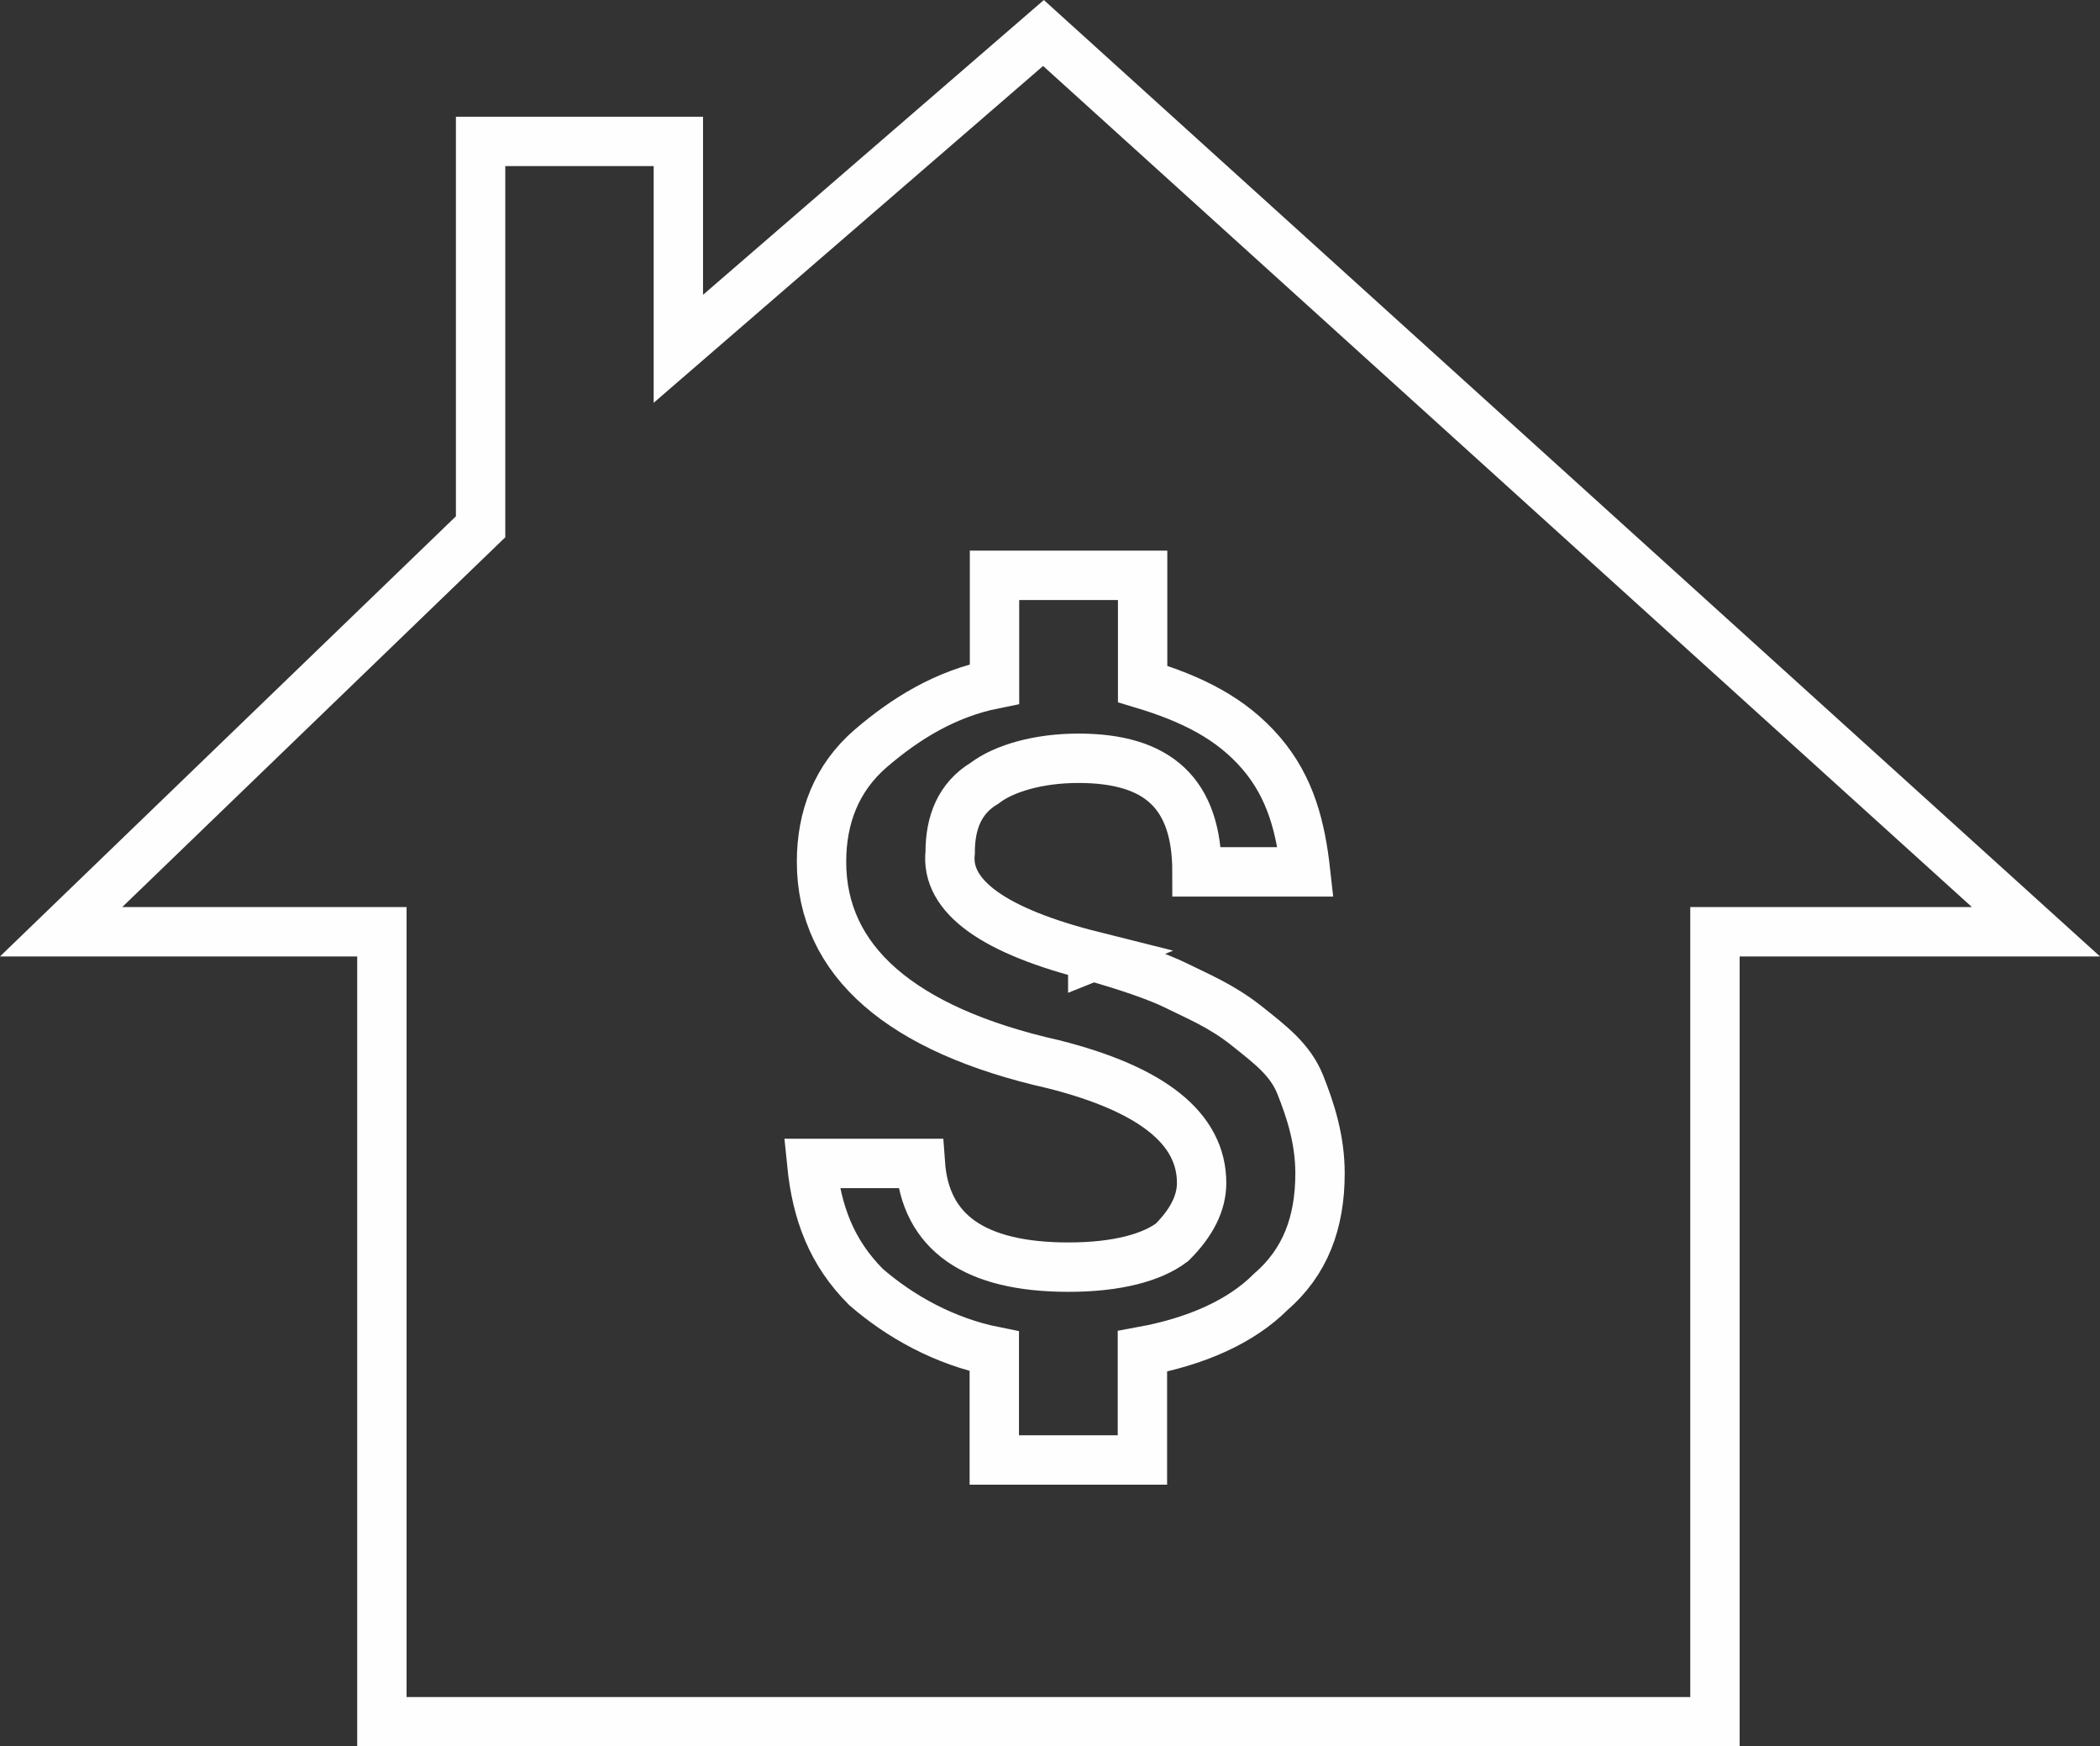
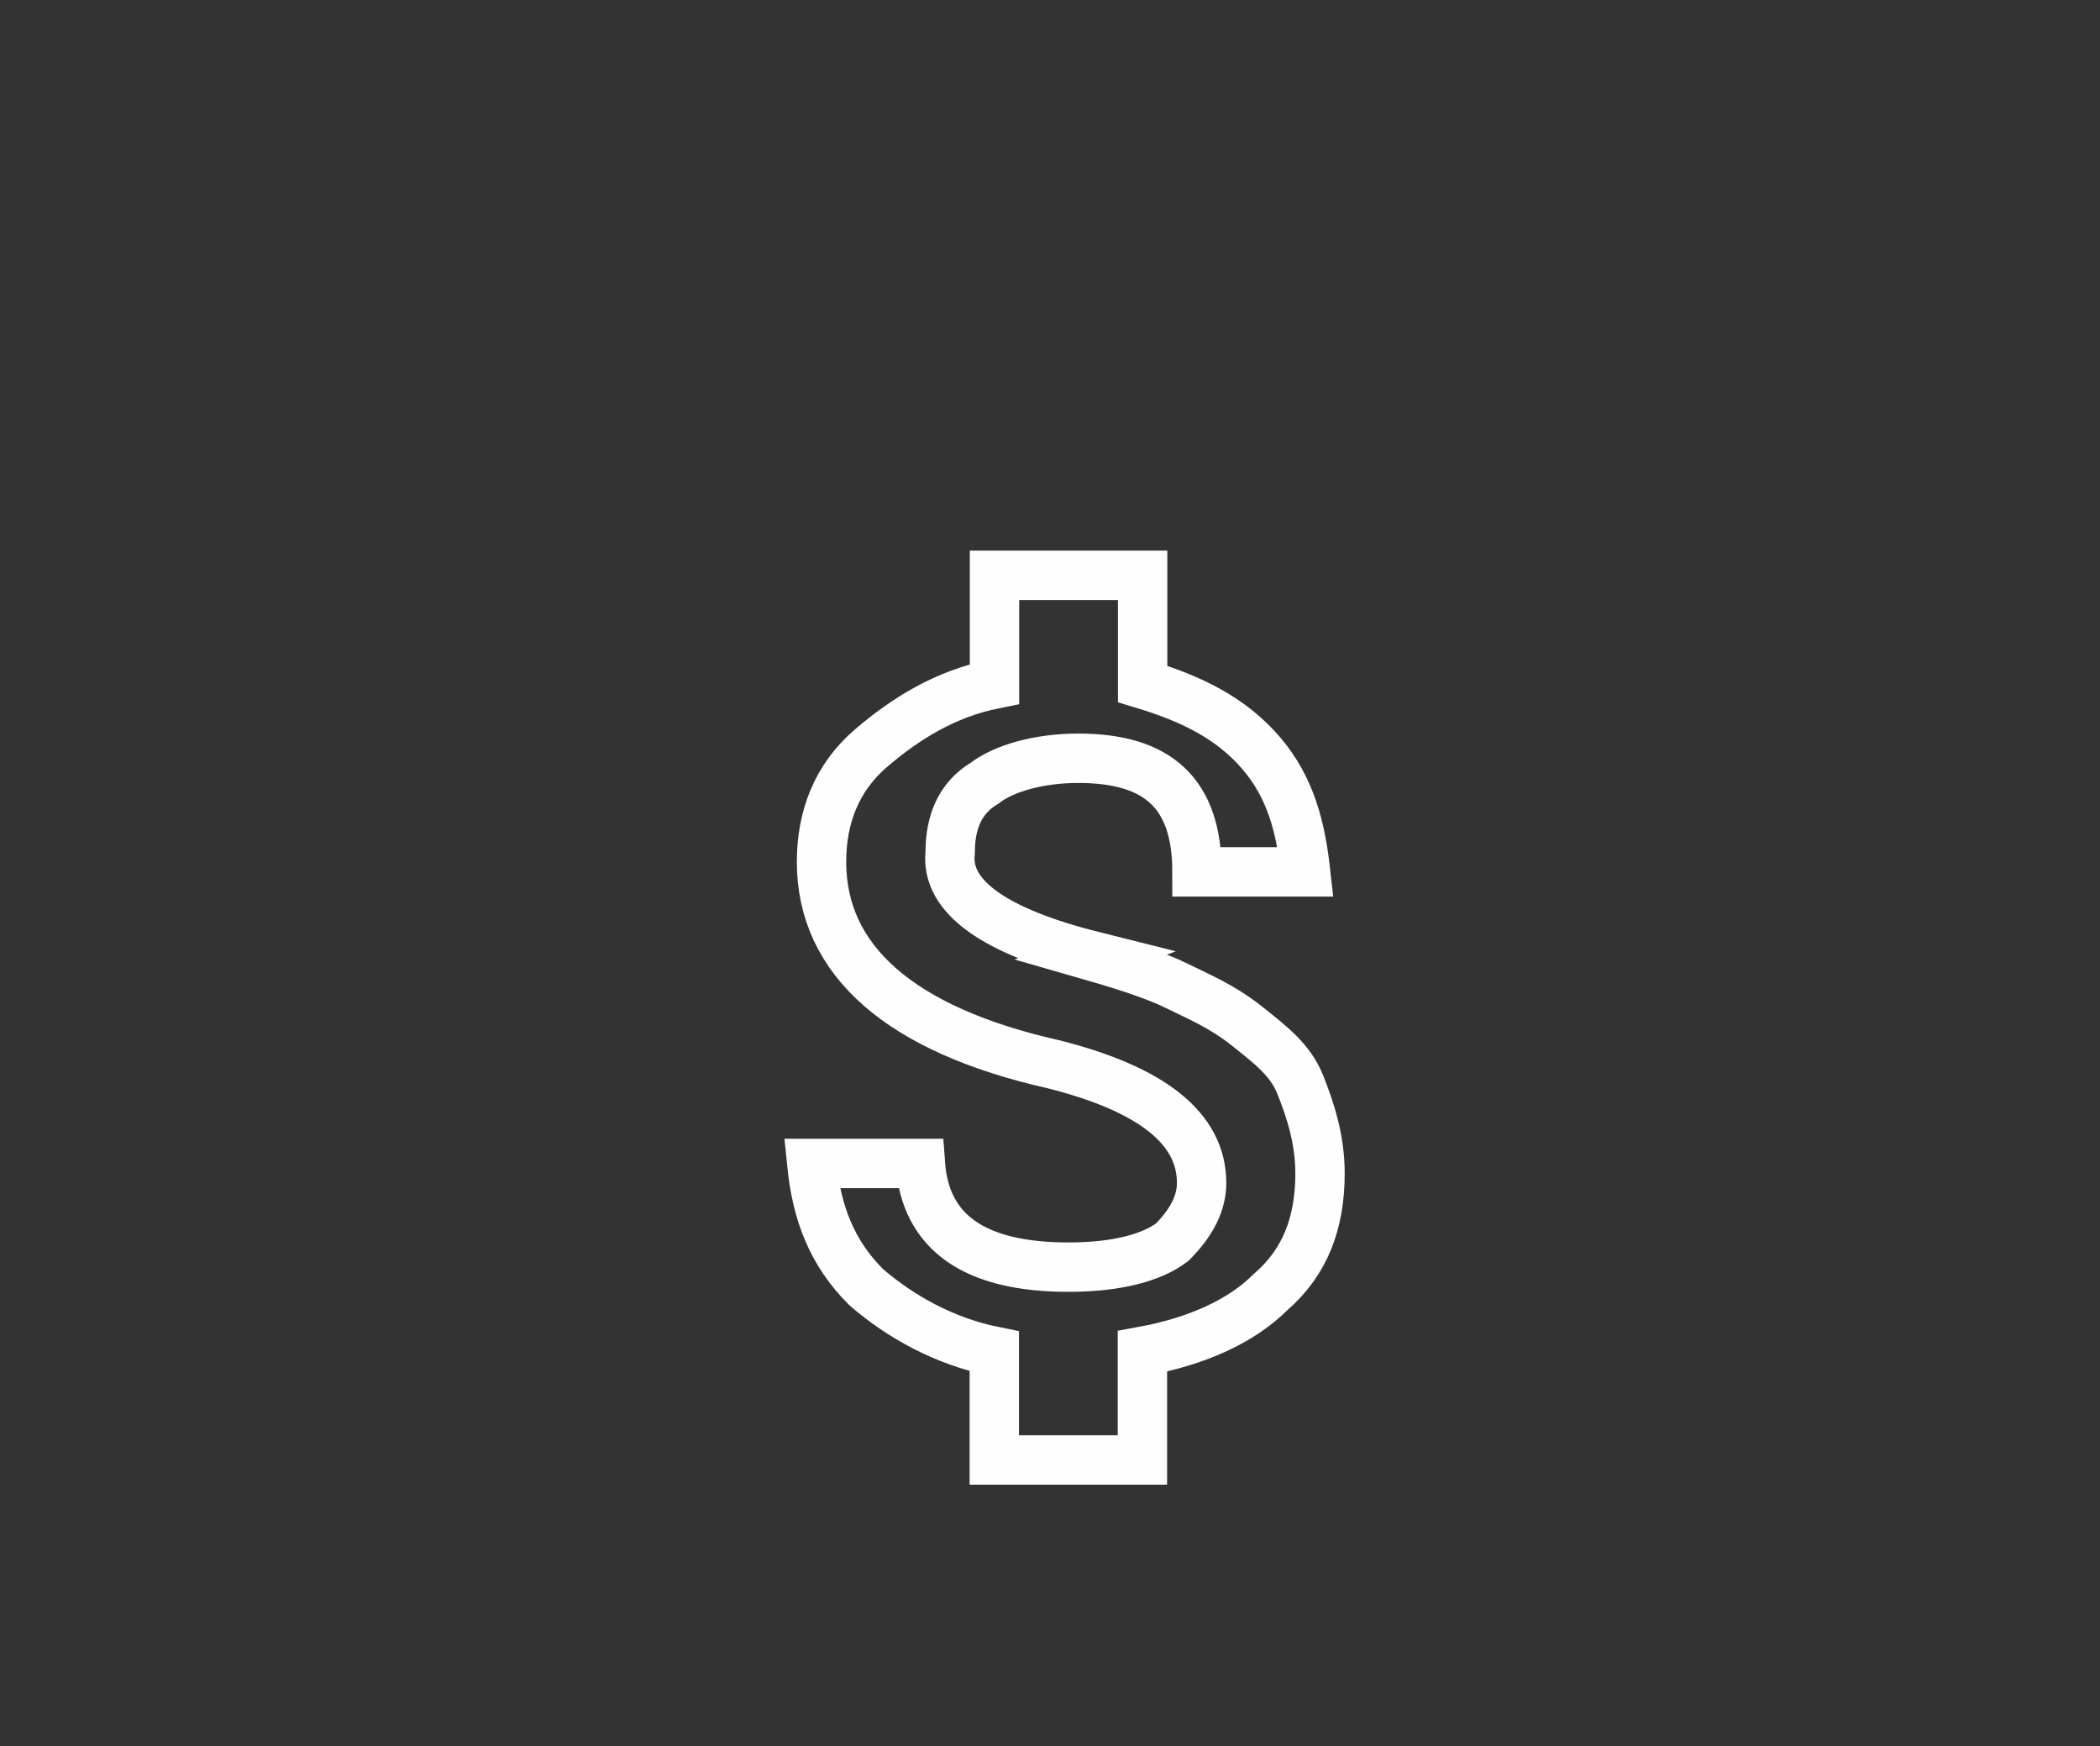
<svg xmlns="http://www.w3.org/2000/svg" xml:space="preserve" width="178.64mm" height="148.521mm" version="1.0" style="shape-rendering:geometricPrecision; text-rendering:geometricPrecision; image-rendering:optimizeQuality; fill-rule:evenodd; clip-rule:evenodd" viewBox="0 0 18658 15512">
  <rect x="0" y="0" width="18658" height="15512" fill="#333333" stroke="none" />
  <defs>
    <style type="text/css">
   
    .str0 {stroke:#FEFEFE;stroke-width:438.65}
    .fil0 {fill:none}
   
  </style>
  </defs>
  <g id="Warstwa_x0020_1">
    <g id="_149828864">
      <g id="_812496672">
        <g>
-           <polygon class="fil0 str0" points="9271,293 6027,3098 6027,1256 4270,1256 4270,4679 543,8276 3393,8276 3393,15293 7560,15293 11069,15293 15237,15293 15237,8276 18089,8276 " />
          <g>
-             <path class="fil0 str0" d="M9709 8494c306,88 571,176 745,262 176,88 394,176 615,350 221,176 394,306 483,527 88,221 176,483 176,789 0,439 -132,789 -439,1054 -262,262 -659,439 -1139,527l0 965 -1316 0 0 -965c-439,-88 -833,-306 -1139,-571 -306,-306 -439,-659 -483,-1098l965 0c44,615 483,921 1316,921 439,0 745,-88 921,-221 176,-176 262,-350 262,-527 0,-483 -439,-833 -1316,-1054 -1360,-306 -2061,-921 -2061,-1798 0,-394 132,-745 439,-1009 306,-262 659,-483 1098,-571l0 -965 1316 0 0 965c439,132 789,306 1054,615 262,306 350,659 394,1054l-965 0c0,-701 -350,-1009 -1054,-1009 -350,0 -659,88 -833,221 -221,132 -306,350 -306,615 -44,394 394,701 1272,921l-5 2z" />
+             <path class="fil0 str0" d="M9709 8494c306,88 571,176 745,262 176,88 394,176 615,350 221,176 394,306 483,527 88,221 176,483 176,789 0,439 -132,789 -439,1054 -262,262 -659,439 -1139,527l0 965 -1316 0 0 -965c-439,-88 -833,-306 -1139,-571 -306,-306 -439,-659 -483,-1098l965 0c44,615 483,921 1316,921 439,0 745,-88 921,-221 176,-176 262,-350 262,-527 0,-483 -439,-833 -1316,-1054 -1360,-306 -2061,-921 -2061,-1798 0,-394 132,-745 439,-1009 306,-262 659,-483 1098,-571l0 -965 1316 0 0 965c439,132 789,306 1054,615 262,306 350,659 394,1054l-965 0c0,-701 -350,-1009 -1054,-1009 -350,0 -659,88 -833,221 -221,132 -306,350 -306,615 -44,394 394,701 1272,921z" />
          </g>
        </g>
      </g>
    </g>
  </g>
</svg>